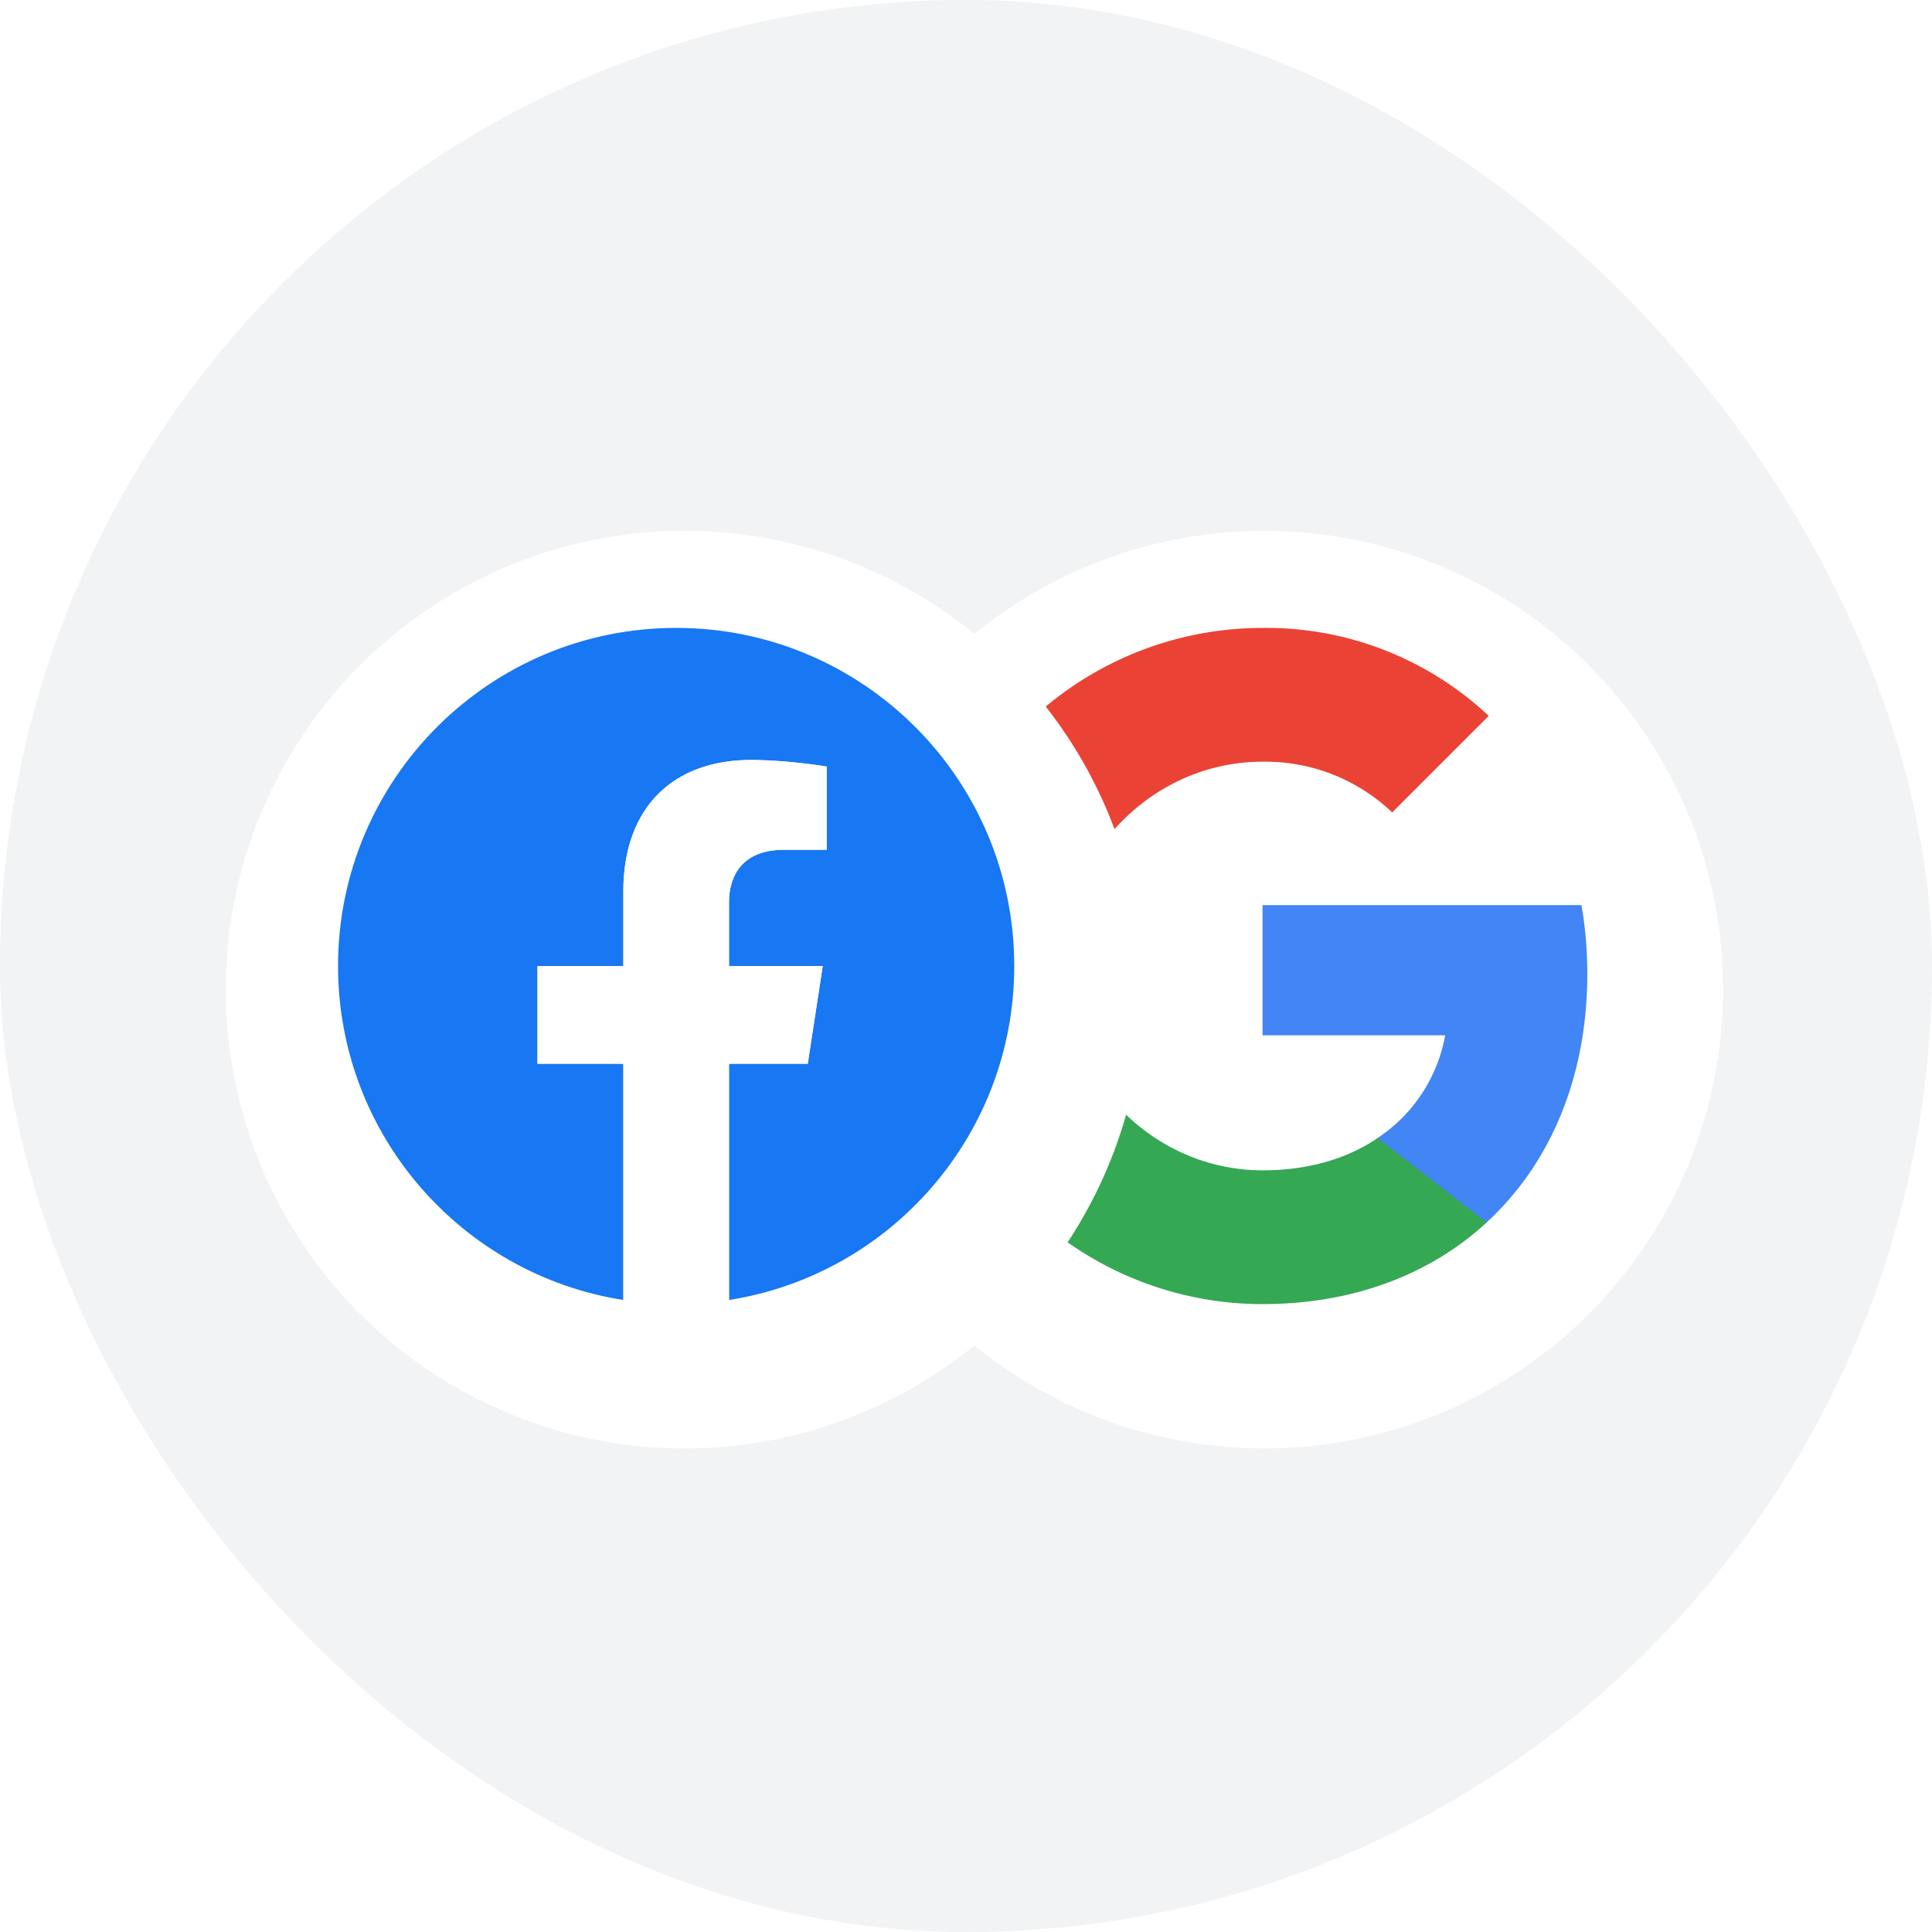
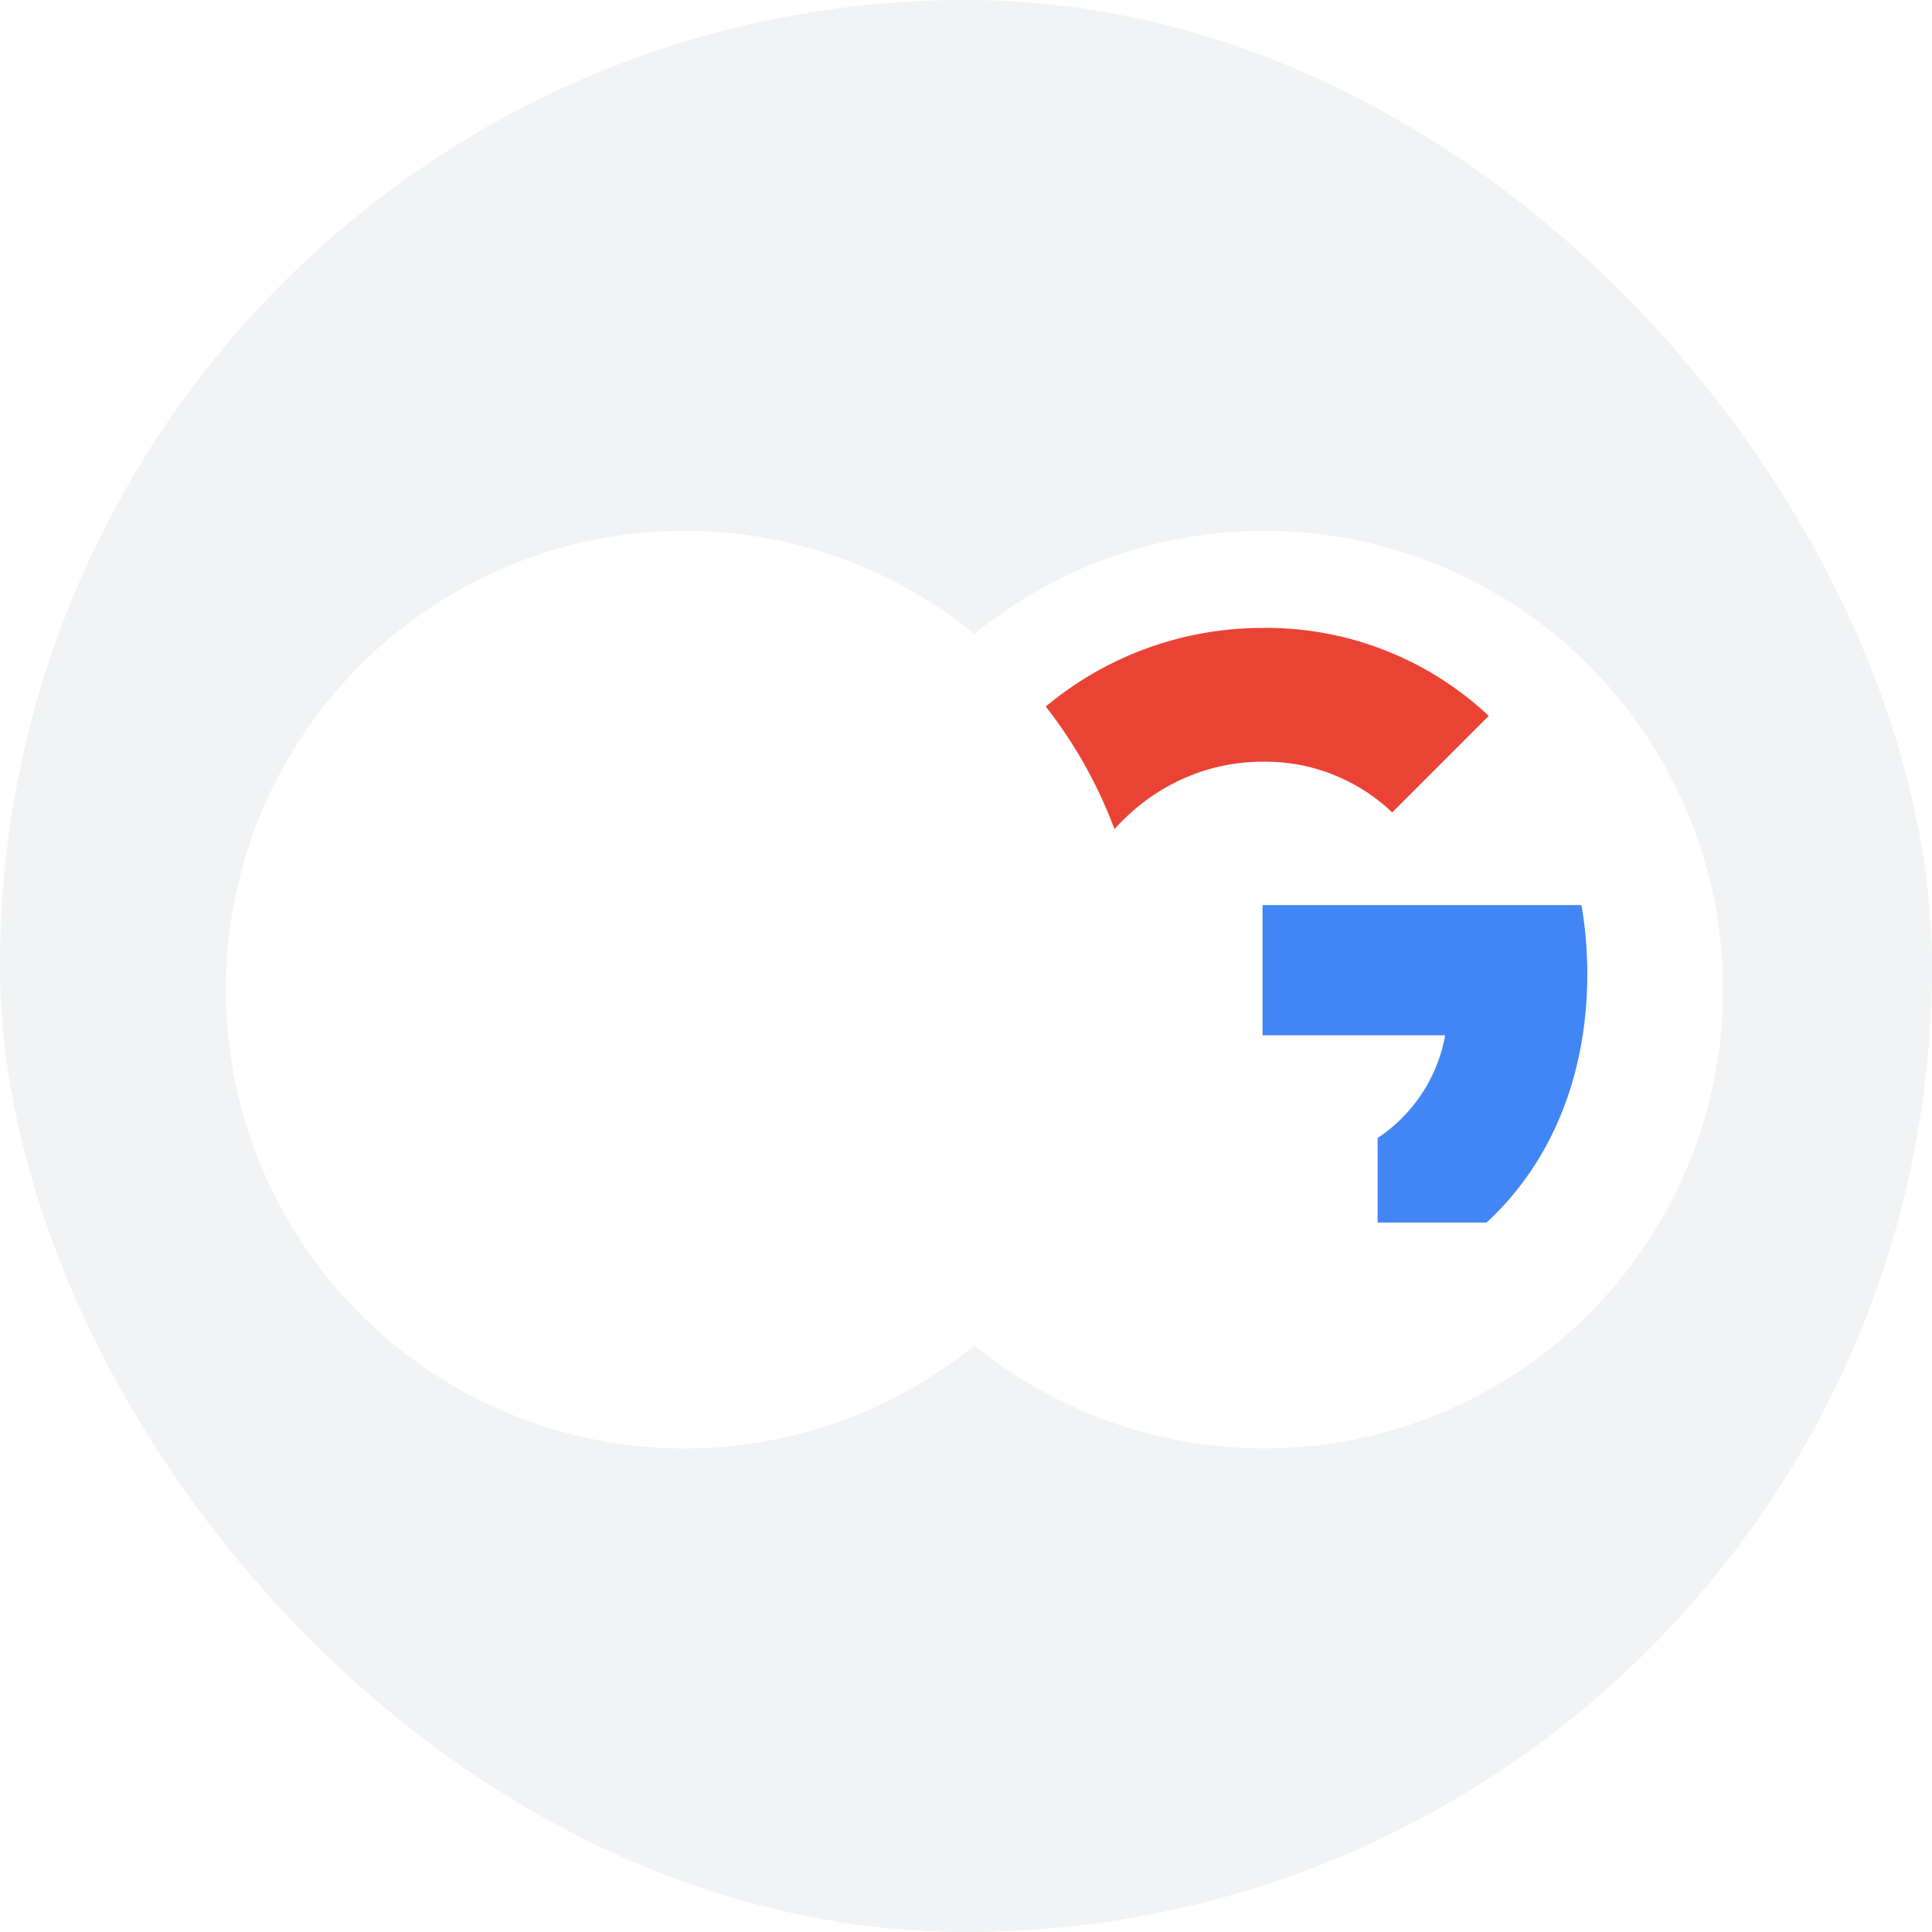
<svg xmlns="http://www.w3.org/2000/svg" width="80" height="80" fill="none">
  <rect width="80" height="80" rx="40" fill="#F1F3F4" />
  <g filter="url(#a)">
    <circle cx="52" cy="40" r="19" fill="#fff" />
  </g>
  <g clip-path="url(#b)">
    <path d="M65.726 40.323c0-.952-.077-1.909-.242-2.845H52.28v5.391h7.562a6.48 6.48 0 0 1-2.798 4.254v3.498h4.511c2.65-2.438 4.172-6.039 4.172-10.298Z" fill="#4285F4" />
-     <path d="M52.278 54c3.776 0 6.96-1.239 9.28-3.379l-4.511-3.498c-1.255.854-2.876 1.338-4.764 1.338-3.652 0-6.749-2.465-7.86-5.777h-4.655v3.606A14.002 14.002 0 0 0 52.278 54Z" fill="#34A853" />
    <path d="M44.419 42.684a8.386 8.386 0 0 1 0-5.36v-3.607h-4.65a14.012 14.012 0 0 0 0 12.573l4.65-3.606Z" fill="#FBBC04" />
    <path d="M52.278 31.541a7.608 7.608 0 0 1 5.37 2.1l3.998-3.998a13.456 13.456 0 0 0-9.368-3.642 13.997 13.997 0 0 0-12.51 7.716l4.65 3.606c1.106-3.318 4.208-5.782 7.86-5.782Z" fill="#EA4335" />
  </g>
  <g filter="url(#c)">
    <circle cx="28" cy="40" r="19" fill="#fff" />
  </g>
  <g clip-path="url(#d)">
    <path d="M41.998 40c0-7.732-6.268-14-14-14s-14 6.268-14 14c0 6.988 5.12 12.78 11.813 13.83v-9.783h-3.555V40h3.555v-3.084c0-3.51 2.09-5.447 5.288-5.447 1.53 0 3.133.273 3.133.273v3.445h-1.765c-1.739 0-2.281 1.08-2.281 2.188V40h3.882l-.62 4.047h-3.262v9.783c6.693-1.05 11.812-6.842 11.812-13.83Z" fill="#1877F2" />
    <path d="m33.448 44.047.62-4.047h-3.882v-2.625c0-1.107.542-2.188 2.281-2.188h1.765v-3.445s-1.602-.273-3.133-.273c-3.198 0-5.288 1.938-5.288 5.447V40h-3.555v4.047h3.555v9.783a14.15 14.15 0 0 0 4.375 0v-9.783h3.262Z" fill="#fff" />
  </g>
  <defs>
    <clipPath id="b">
      <path fill="#fff" d="M37.998 26h28v28h-28z" />
    </clipPath>
    <clipPath id="d">
-       <path fill="#fff" d="M13.998 26h28v28h-28z" />
-     </clipPath>
+       </clipPath>
    <filter id="a" x="31.952" y="20.581" width="40.794" height="40.794" filterUnits="userSpaceOnUse" color-interpolation-filters="sRGB">
      <feFlood flood-opacity="0" result="BackgroundImageFix" />
      <feColorMatrix in="SourceAlpha" values="0 0 0 0 0 0 0 0 0 0 0 0 0 0 0 0 0 0 127 0" result="hardAlpha" />
      <feOffset dx=".349" dy=".978" />
      <feGaussianBlur stdDeviation=".699" />
      <feComposite in2="hardAlpha" operator="out" />
      <feColorMatrix values="0 0 0 0 0 0 0 0 0 0 0 0 0 0 0 0 0 0 0.15 0" />
      <feBlend in2="BackgroundImageFix" result="effect1_dropShadow_28566_203752" />
      <feBlend in="SourceGraphic" in2="effect1_dropShadow_28566_203752" result="shape" />
    </filter>
    <filter id="c" x="7.952" y="20.581" width="40.794" height="40.794" filterUnits="userSpaceOnUse" color-interpolation-filters="sRGB">
      <feFlood flood-opacity="0" result="BackgroundImageFix" />
      <feColorMatrix in="SourceAlpha" values="0 0 0 0 0 0 0 0 0 0 0 0 0 0 0 0 0 0 127 0" result="hardAlpha" />
      <feOffset dx=".349" dy=".978" />
      <feGaussianBlur stdDeviation=".699" />
      <feComposite in2="hardAlpha" operator="out" />
      <feColorMatrix values="0 0 0 0 0 0 0 0 0 0 0 0 0 0 0 0 0 0 0.15 0" />
      <feBlend in2="BackgroundImageFix" result="effect1_dropShadow_28566_203752" />
      <feBlend in="SourceGraphic" in2="effect1_dropShadow_28566_203752" result="shape" />
    </filter>
  </defs>
</svg>